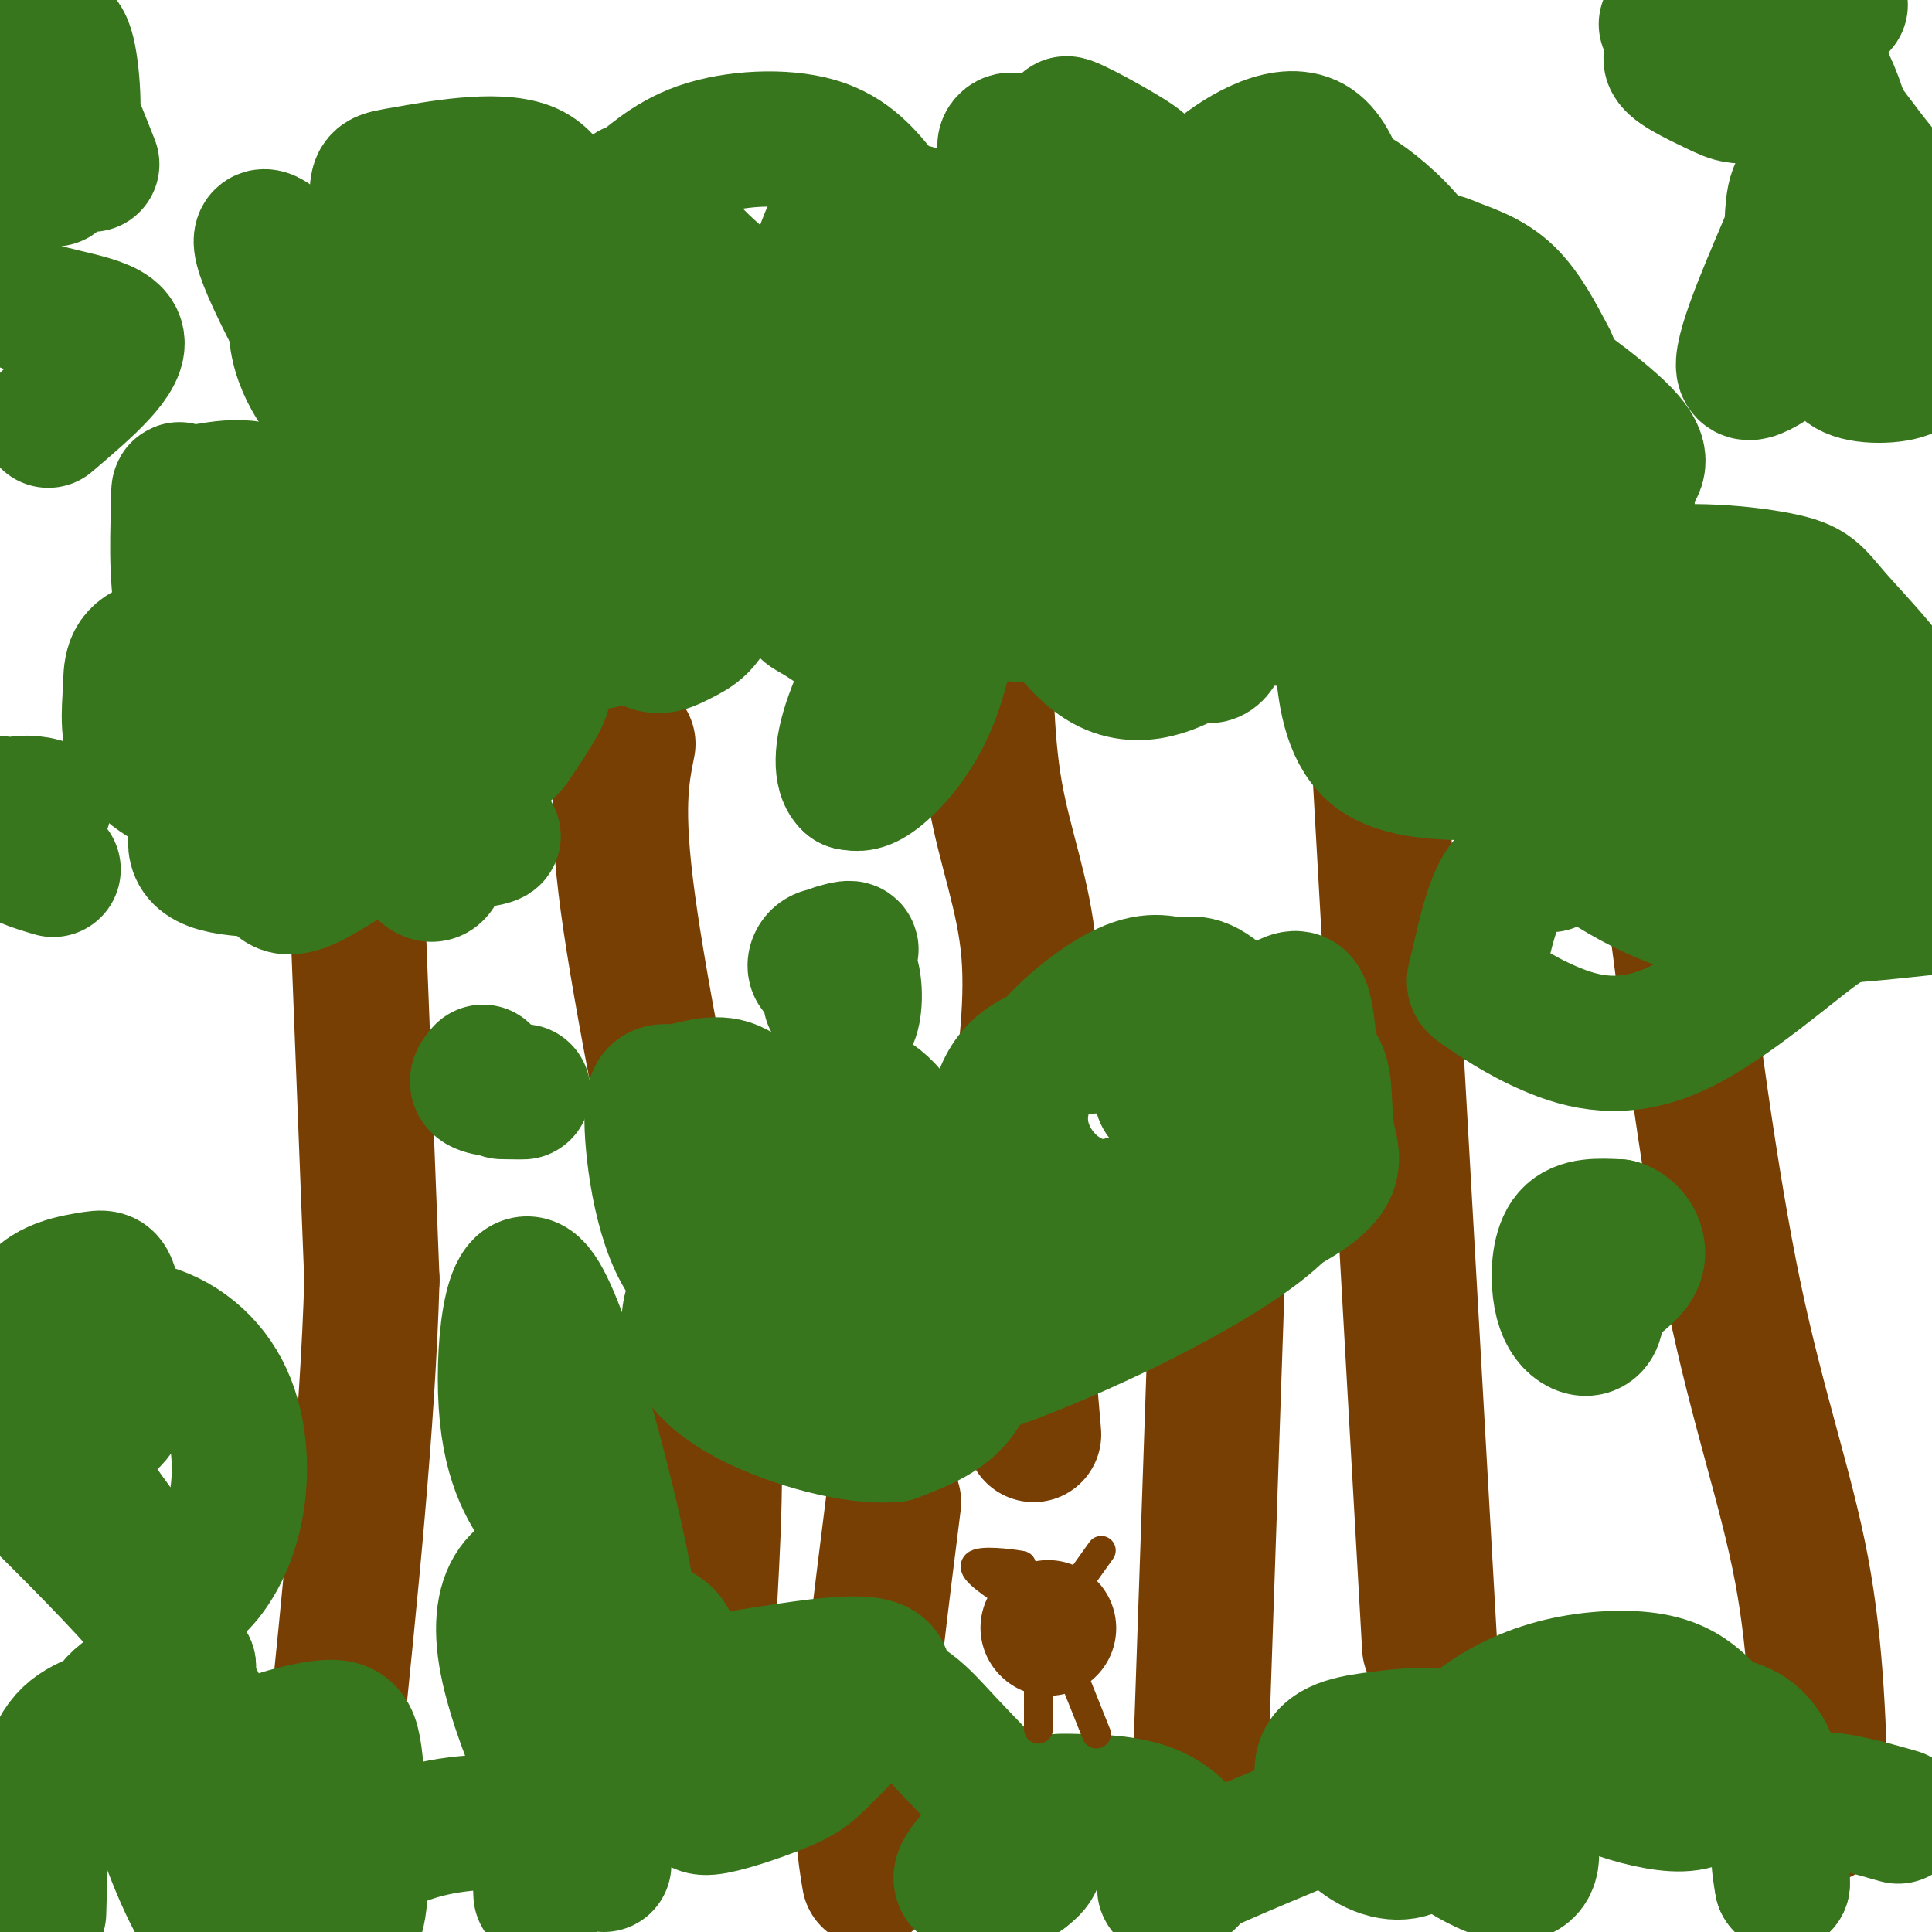
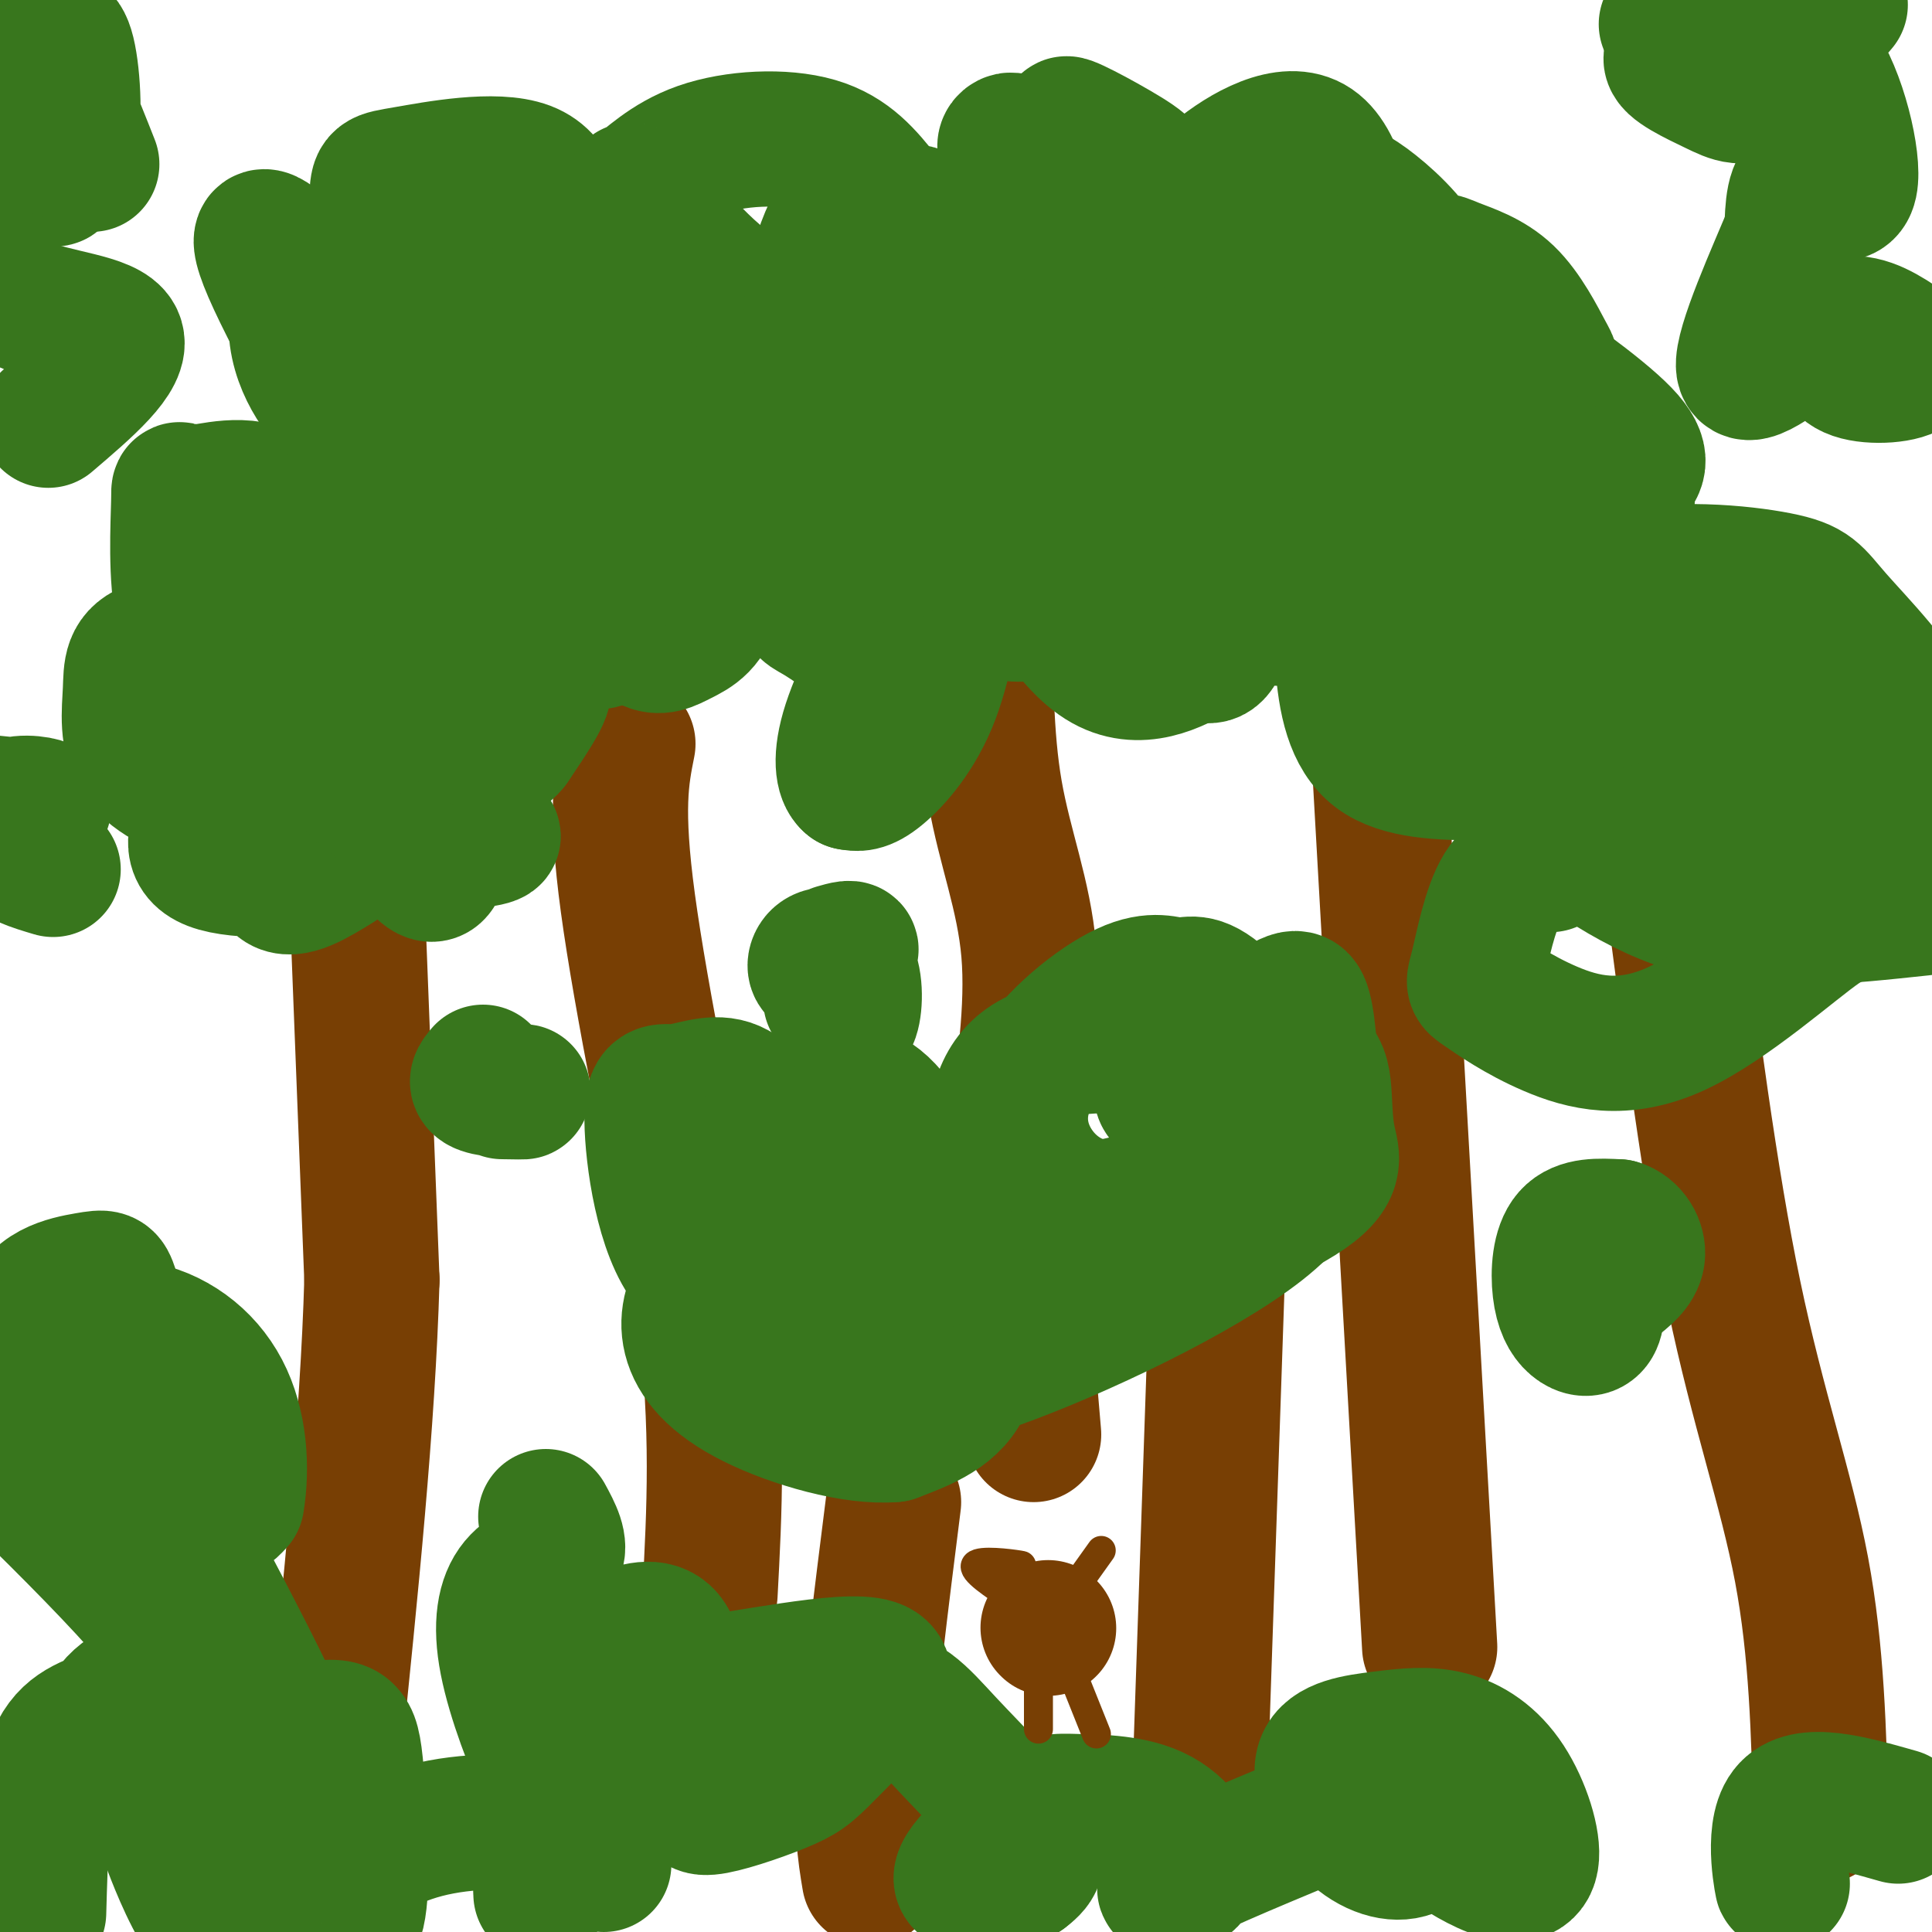
<svg xmlns="http://www.w3.org/2000/svg" viewBox="0 0 400 400" version="1.1">
  <g fill="none" stroke="rgb(120,63,4)" stroke-width="28" stroke-linecap="round" stroke-linejoin="round">
    <path d="M74,188c0.000,0.000 3.000,77.000 3,77" />
    <path d="M77,265c-0.833,29.333 -4.417,64.167 -8,99" />
    <path d="M69,364c-3.167,20.167 -7.083,21.083 -11,22" />
    <path d="M130,154c-1.333,6.667 -2.667,13.333 0,33c2.667,19.667 9.333,52.333 16,85" />
    <path d="M146,272c2.833,23.833 1.917,40.917 1,58" />
    <path d="M204,126c0.000,13.244 0.000,26.489 2,38c2.000,11.511 6.000,21.289 7,33c1.000,11.711 -1.000,25.356 -3,39" />
    <path d="M210,236c0.167,16.667 2.083,38.833 4,61" />
    <path d="M285,147c0.000,0.000 11.000,194.000 11,194" />
    <path d="M346,182c4.022,31.111 8.044,62.222 13,86c4.956,23.778 10.844,40.222 14,57c3.156,16.778 3.578,33.889 4,51" />
    <path d="M252,265c0.000,0.000 -4.000,117.000 -4,117" />
    <path d="M185,311c-2.583,20.500 -5.167,41.000 -6,54c-0.833,13.000 0.083,18.500 1,24" />
  </g>
  <g fill="none" stroke="rgb(56,118,29)" stroke-width="28" stroke-linecap="round" stroke-linejoin="round">
    <path d="M70,179c-4.789,2.958 -9.577,5.916 -12,4c-2.423,-1.916 -2.480,-8.706 -2,-12c0.480,-3.294 1.499,-3.093 3,-3c1.501,0.093 3.485,0.076 7,2c3.515,1.924 8.562,5.787 4,8c-4.562,2.213 -18.732,2.775 -25,1c-6.268,-1.775 -4.634,-5.888 -3,-10" />
    <path d="M42,169c0.077,-4.421 1.769,-10.472 4,-13c2.231,-2.528 4.999,-1.533 7,0c2.001,1.533 3.234,3.604 4,5c0.766,1.396 1.066,2.119 -1,3c-2.066,0.881 -6.497,1.922 -12,1c-5.503,-0.922 -12.077,-3.805 -15,-8c-2.923,-4.195 -2.193,-9.700 -2,-14c0.193,-4.300 -0.150,-7.395 5,-9c5.150,-1.605 15.793,-1.719 22,1c6.207,2.719 7.979,8.270 6,10c-1.979,1.730 -7.708,-0.363 -12,-4c-4.292,-3.637 -7.146,-8.819 -10,-14" />
    <path d="M38,127c-1.739,-7.316 -1.086,-18.606 -1,-23c0.086,-4.394 -0.395,-1.893 3,-2c3.395,-0.107 10.667,-2.824 17,1c6.333,3.824 11.726,14.187 14,19c2.274,4.813 1.427,4.076 0,4c-1.427,-0.076 -3.434,0.509 -5,0c-1.566,-0.509 -2.691,-2.111 -3,-4c-0.309,-1.889 0.199,-4.064 2,-6c1.801,-1.936 4.895,-3.632 7,-7c2.105,-3.368 3.221,-8.407 9,-1c5.779,7.407 16.223,27.259 19,37c2.777,9.741 -2.111,9.370 -7,9" />
    <path d="M93,154c-1.215,7.135 -0.753,20.472 -2,25c-1.247,4.528 -4.204,0.246 -6,-2c-1.796,-2.246 -2.430,-2.458 2,-3c4.430,-0.542 13.923,-1.415 15,-1c1.077,0.415 -6.264,2.119 -13,0c-6.736,-2.119 -12.868,-8.059 -19,-14" />
    <path d="M70,159c-5.868,-5.939 -11.037,-13.788 -7,-15c4.037,-1.212 17.279,4.212 28,4c10.721,-0.212 18.920,-6.061 21,-6c2.080,0.061 -1.960,6.030 -6,12" />
    <path d="M106,154c-1.723,2.331 -3.030,2.158 -6,0c-2.970,-2.158 -7.604,-6.303 -10,-9c-2.396,-2.697 -2.554,-3.947 1,-8c3.554,-4.053 10.822,-10.909 17,-14c6.178,-3.091 11.267,-2.415 15,-1c3.733,1.415 6.109,3.570 6,6c-0.109,2.430 -2.703,5.134 -7,5c-4.297,-0.134 -10.298,-3.108 -16,-6c-5.702,-2.892 -11.106,-5.703 -21,-20c-9.894,-14.297 -24.279,-40.080 -29,-51c-4.721,-10.920 0.223,-6.977 5,-2c4.777,4.977 9.389,10.989 14,17" />
    <path d="M75,71c3.018,4.753 3.564,8.134 3,10c-0.564,1.866 -2.236,2.216 -4,3c-1.764,0.784 -3.618,2.002 -7,-2c-3.382,-4.002 -8.292,-13.225 -4,-22c4.292,-8.775 17.785,-17.101 25,-12c7.215,5.101 8.153,23.630 7,32c-1.153,8.370 -4.397,6.580 -8,2c-3.603,-4.580 -7.565,-11.951 -9,-20c-1.435,-8.049 -0.343,-16.776 0,-21c0.343,-4.224 -0.061,-3.945 6,-5c6.061,-1.055 18.589,-3.444 25,-1c6.411,2.444 6.706,9.722 7,17" />
    <path d="M116,52c1.543,6.113 1.899,12.894 0,22c-1.899,9.106 -6.054,20.536 -8,22c-1.946,1.464 -1.682,-7.038 -1,-13c0.682,-5.962 1.782,-9.383 5,-12c3.218,-2.617 8.555,-4.430 14,-6c5.445,-1.570 10.998,-2.896 16,0c5.002,2.896 9.454,10.014 11,17c1.546,6.986 0.188,13.842 -2,19c-2.188,5.158 -5.205,8.620 -7,11c-1.795,2.380 -2.368,3.679 -6,1c-3.632,-2.679 -10.323,-9.337 -13,-15c-2.677,-5.663 -1.338,-10.332 0,-15" />
    <path d="M125,83c1.623,-3.248 5.682,-3.867 9,-4c3.318,-0.133 5.897,0.220 8,3c2.103,2.780 3.732,7.988 5,16c1.268,8.012 2.175,18.828 1,25c-1.175,6.172 -4.432,7.700 -7,9c-2.568,1.300 -4.448,2.371 -7,1c-2.552,-1.371 -5.776,-5.186 -9,-9" />
    <path d="M125,124c1.443,-6.642 9.549,-18.746 21,-29c11.451,-10.254 26.245,-18.659 28,-23c1.755,-4.341 -9.529,-4.618 -19,-10c-9.471,-5.382 -17.129,-15.870 -21,-20c-3.871,-4.130 -3.955,-1.901 -2,-3c1.955,-1.099 5.949,-5.527 13,-8c7.051,-2.473 17.160,-2.991 24,-1c6.840,1.991 10.411,6.493 14,11c3.589,4.507 7.197,9.021 9,18c1.803,8.979 1.801,22.423 1,29c-0.801,6.577 -2.400,6.289 -4,6" />
-     <path d="M189,94c-1.919,2.032 -4.716,4.111 -9,2c-4.284,-2.111 -10.053,-8.411 -12,-14c-1.947,-5.589 -0.070,-10.467 1,-14c1.070,-3.533 1.335,-5.720 7,-8c5.665,-2.280 16.732,-4.651 26,0c9.268,4.651 16.738,16.325 20,22c3.262,5.675 2.316,5.350 1,7c-1.316,1.650 -3.002,5.276 -6,8c-2.998,2.724 -7.309,4.547 -11,6c-3.691,1.453 -6.762,2.537 -9,-4c-2.238,-6.537 -3.642,-20.694 -4,-27c-0.358,-6.306 0.329,-4.762 2,-4c1.671,0.762 4.324,0.740 6,0c1.676,-0.740 2.374,-2.199 7,1c4.626,3.199 13.179,11.057 17,17c3.821,5.943 2.911,9.972 2,14" />
    <path d="M227,100c-0.751,3.972 -3.629,6.903 -8,8c-4.371,1.097 -10.236,0.362 -14,-1c-3.764,-1.362 -5.427,-3.351 -7,-6c-1.573,-2.649 -3.056,-5.960 -4,-8c-0.944,-2.040 -1.349,-2.810 2,-3c3.349,-0.190 10.451,0.200 14,0c3.549,-0.200 3.544,-0.991 7,4c3.456,4.991 10.372,15.765 9,23c-1.372,7.235 -11.030,10.930 -17,10c-5.970,-0.930 -8.250,-6.486 -10,-4c-1.750,2.486 -2.971,13.016 -6,21c-3.029,7.984 -7.865,13.424 -11,16c-3.135,2.576 -4.567,2.288 -6,2" />
    <path d="M176,162c-1.499,-1.166 -2.247,-5.082 0,-12c2.247,-6.918 7.488,-16.839 10,-21c2.512,-4.161 2.294,-2.561 4,0c1.706,2.561 5.338,6.084 5,8c-0.338,1.916 -4.644,2.227 -10,0c-5.356,-2.227 -11.762,-6.990 -15,-9c-3.238,-2.010 -3.308,-1.266 -4,-5c-0.692,-3.734 -2.006,-11.945 -1,-16c1.006,-4.055 4.331,-3.953 7,-4c2.669,-0.047 4.680,-0.243 8,2c3.320,2.243 7.949,6.927 9,9c1.051,2.073 -1.474,1.537 -4,1" />
    <path d="M185,115c-1.251,0.062 -2.379,-0.284 -6,-7c-3.621,-6.716 -9.734,-19.802 -11,-33c-1.266,-13.198 2.316,-26.508 6,-30c3.684,-3.492 7.470,2.835 11,2c3.530,-0.835 6.804,-8.831 3,5c-3.804,13.831 -14.685,49.491 -18,60c-3.315,10.509 0.936,-4.132 6,-14c5.064,-9.868 10.940,-14.965 17,-20c6.060,-5.035 12.303,-10.010 18,-13c5.697,-2.990 10.849,-3.995 16,-5" />
    <path d="M227,60c4.780,-2.181 8.730,-5.135 12,-8c3.270,-2.865 5.862,-5.641 1,-11c-4.862,-5.359 -17.177,-13.301 -19,-15c-1.823,-1.699 6.846,2.846 12,6c5.154,3.154 6.794,4.918 10,17c3.206,12.082 7.979,34.484 10,51c2.021,16.516 1.292,27.148 0,32c-1.292,4.852 -3.146,3.926 -5,3" />
    <path d="M248,135c-4.191,2.422 -12.167,6.978 -20,2c-7.833,-4.978 -15.521,-19.489 -19,-29c-3.479,-9.511 -2.747,-14.022 -1,-17c1.747,-2.978 4.509,-4.425 8,-5c3.491,-0.575 7.711,-0.279 13,0c5.289,0.279 11.647,0.542 19,7c7.353,6.458 15.702,19.112 19,25c3.298,5.888 1.544,5.010 2,6c0.456,0.990 3.123,3.849 -3,4c-6.123,0.151 -21.036,-2.404 -28,-4c-6.964,-1.596 -5.980,-2.232 -7,-8c-1.020,-5.768 -4.044,-16.668 -5,-22c-0.956,-5.332 0.155,-5.095 6,-4c5.845,1.095 16.422,3.047 27,5" />
    <path d="M259,95c8.928,3.923 17.747,11.230 15,16c-2.747,4.770 -17.062,7.002 -7,7c10.062,-0.002 44.499,-2.238 59,-3c14.501,-0.762 9.065,-0.049 7,1c-2.065,1.049 -0.760,2.436 0,4c0.760,1.564 0.974,3.306 -7,2c-7.974,-1.306 -24.135,-5.659 -34,-11c-9.865,-5.341 -13.432,-11.671 -17,-18" />
    <path d="M275,93c-3.842,-6.312 -4.945,-13.092 -1,-20c3.945,-6.908 12.940,-13.944 18,-17c5.060,-3.056 6.184,-2.132 9,-1c2.816,1.132 7.324,2.471 11,6c3.676,3.529 6.519,9.246 8,12c1.481,2.754 1.601,2.544 0,5c-1.601,2.456 -4.923,7.578 -10,12c-5.077,4.422 -11.911,8.146 -15,10c-3.089,1.854 -2.435,1.839 -9,0c-6.565,-1.839 -20.351,-5.502 -28,-10c-7.649,-4.498 -9.163,-9.830 -10,-16c-0.837,-6.170 -0.998,-13.176 0,-18c0.998,-4.824 3.156,-7.465 8,-10c4.844,-2.535 12.375,-4.963 17,-6c4.625,-1.037 6.344,-0.684 10,2c3.656,2.684 9.250,7.698 12,13c2.750,5.302 2.657,10.893 2,14c-0.657,3.107 -1.877,3.730 -4,4c-2.123,0.270 -5.148,0.188 -10,0c-4.852,-0.188 -11.529,-0.482 -18,-4c-6.471,-3.518 -12.735,-10.259 -19,-17" />
    <path d="M246,52c-3.588,-3.572 -3.057,-4.003 -2,-6c1.057,-1.997 2.639,-5.562 8,-10c5.361,-4.438 14.500,-9.750 20,-6c5.500,3.750 7.361,16.562 7,22c-0.361,5.438 -2.943,3.503 -7,0c-4.057,-3.503 -9.588,-8.572 -20,-12c-10.412,-3.428 -25.706,-5.214 -41,-7" />
    <path d="M211,33c-6.091,-2.586 -0.819,-5.552 -1,-3c-0.181,2.552 -5.814,10.621 -4,13c1.814,2.379 11.074,-0.932 27,1c15.926,1.932 38.516,9.105 52,14c13.484,4.895 17.861,7.510 26,13c8.139,5.490 20.040,13.854 25,19c4.960,5.146 2.980,7.073 1,9" />
    <path d="M337,99c-0.377,16.892 -1.819,54.623 -1,66c0.819,11.377 3.900,-3.600 10,-12c6.100,-8.400 15.219,-10.223 22,-12c6.781,-1.777 11.223,-3.508 17,-2c5.777,1.508 12.888,6.254 20,11" />
    <path d="M398,188c-16.245,1.738 -32.489,3.475 -46,0c-13.511,-3.475 -24.288,-12.163 -31,-17c-6.712,-4.837 -9.359,-5.824 -13,-12c-3.641,-6.176 -8.276,-17.543 -10,-24c-1.724,-6.457 -0.536,-8.006 1,-10c1.536,-1.994 3.421,-4.433 9,-6c5.579,-1.567 14.851,-2.262 21,-1c6.149,1.262 9.174,4.480 14,8c4.826,3.520 11.454,7.340 10,13c-1.454,5.660 -10.989,13.160 -20,17c-9.011,3.840 -17.498,4.022 -26,4c-8.502,-0.022 -17.017,-0.246 -22,-4c-4.983,-3.754 -6.432,-11.036 -7,-19c-0.568,-7.964 -0.254,-16.609 1,-23c1.254,-6.391 3.450,-10.527 8,-14c4.550,-3.473 11.456,-6.281 18,-7c6.544,-0.719 12.727,0.652 16,2c3.273,1.348 3.637,2.674 4,4" />
    <path d="M325,99c2.978,5.349 8.423,16.721 12,25c3.577,8.279 5.287,13.466 3,17c-2.287,3.534 -8.571,5.414 -15,5c-6.429,-0.414 -13.002,-3.121 -17,-5c-3.998,-1.879 -5.420,-2.930 -1,-7c4.420,-4.070 14.681,-11.159 27,-14c12.319,-2.841 26.698,-1.435 34,0c7.302,1.435 7.529,2.900 12,8c4.471,5.100 13.185,13.835 17,22c3.815,8.165 2.731,15.761 3,21c0.269,5.239 1.891,8.120 -3,10c-4.891,1.880 -16.294,2.758 -25,2c-8.706,-0.758 -14.714,-3.151 -17,-12c-2.286,-8.849 -0.850,-24.156 1,-31c1.850,-6.844 4.113,-5.227 7,-8c2.887,-2.773 6.396,-9.935 9,-2c2.604,7.935 4.302,30.968 6,54" />
    <path d="M378,184c2.159,8.925 4.555,4.237 -1,8c-5.555,3.763 -19.061,15.976 -30,21c-10.939,5.024 -19.313,2.860 -26,0c-6.687,-2.860 -11.689,-6.416 -14,-8c-2.311,-1.584 -1.930,-1.196 -1,-5c0.930,-3.804 2.409,-11.801 5,-16c2.591,-4.199 6.296,-4.599 10,-5" />
    <path d="M254,216c0.987,-2.230 1.975,-4.460 5,-4c3.025,0.460 8.088,3.610 11,6c2.912,2.390 3.672,4.018 4,7c0.328,2.982 0.224,7.317 1,11c0.776,3.683 2.431,6.714 -6,12c-8.431,5.286 -26.949,12.826 -38,15c-11.051,2.174 -14.634,-1.018 -17,-2c-2.366,-0.982 -3.514,0.246 -5,-4c-1.486,-4.246 -3.309,-13.968 -3,-22c0.309,-8.032 2.748,-14.376 11,-17c8.252,-2.624 22.315,-1.528 29,1c6.685,2.528 5.992,6.488 6,11c0.008,4.512 0.717,9.575 -3,13c-3.717,3.425 -11.858,5.213 -20,7" />
    <path d="M229,250c-6.225,-0.077 -11.788,-3.770 -15,-9c-3.212,-5.230 -4.074,-11.998 0,-19c4.074,-7.002 13.083,-14.238 19,-17c5.917,-2.762 8.743,-1.048 11,-1c2.257,0.048 3.947,-1.568 9,3c5.053,4.568 13.469,15.321 12,20c-1.469,4.679 -12.822,3.283 -19,2c-6.178,-1.283 -7.180,-2.453 -3,-6c4.180,-3.547 13.541,-9.472 19,-13c5.459,-3.528 7.015,-4.658 8,-1c0.985,3.658 1.398,12.104 2,20c0.602,7.896 1.393,15.241 -11,25c-12.393,9.759 -37.969,21.931 -55,28c-17.031,6.069 -25.515,6.034 -34,6" />
    <path d="M172,288c-6.637,0.793 -6.231,-0.224 -11,-4c-4.769,-3.776 -14.713,-10.312 -14,-16c0.713,-5.688 12.083,-10.530 21,-13c8.917,-2.470 15.381,-2.568 19,-2c3.619,0.568 4.393,1.802 6,3c1.607,1.198 4.048,2.361 6,8c1.952,5.639 3.415,15.754 1,22c-2.415,6.246 -8.707,8.623 -15,11" />
    <path d="M185,297c-8.084,0.741 -20.793,-2.907 -29,-7c-8.207,-4.093 -11.912,-8.632 -13,-13c-1.088,-4.368 0.439,-8.565 3,-12c2.561,-3.435 6.154,-6.108 10,-8c3.846,-1.892 7.945,-3.003 15,-3c7.055,0.003 17.067,1.122 17,3c-0.067,1.878 -10.213,4.517 -20,7c-9.787,2.483 -19.217,4.812 -25,-2c-5.783,-6.812 -7.921,-22.764 -8,-30c-0.079,-7.236 1.902,-5.756 5,-6c3.098,-0.244 7.314,-2.213 11,-1c3.686,1.213 6.843,5.606 10,10" />
    <path d="M161,235c-0.589,2.898 -7.061,5.144 -6,3c1.061,-2.144 9.656,-8.678 16,-11c6.344,-2.322 10.439,-0.433 15,6c4.561,6.433 9.589,17.409 10,23c0.411,5.591 -3.794,5.795 -8,6" />
    <path d="M8,396c0.337,-12.150 0.673,-24.300 3,-31c2.327,-6.700 6.644,-7.949 12,-10c5.356,-2.051 11.751,-4.905 15,-4c3.249,0.905 3.352,5.567 4,9c0.648,3.433 1.839,5.635 -2,7c-3.839,1.365 -12.709,1.892 -16,2c-3.291,0.108 -1.001,-0.202 -1,-3c0.001,-2.798 -2.285,-8.085 0,-12c2.285,-3.915 9.143,-6.457 16,-9" />
    <path d="M39,345c-6.000,-10.667 -29.000,-32.833 -52,-55" />
    <path d="M5,291c4.504,4.872 9.007,9.744 8,6c-1.007,-3.744 -7.526,-16.105 -7,-23c0.526,-6.895 8.097,-8.323 12,-9c3.903,-0.677 4.137,-0.604 5,2c0.863,2.604 2.355,7.739 3,13c0.645,5.261 0.443,10.647 -3,14c-3.443,3.353 -10.127,4.672 -15,3c-4.873,-1.672 -7.937,-6.336 -11,-11" />
-     <path d="M3,279c8.661,-2.585 17.322,-5.169 25,-4c7.678,1.169 14.373,6.093 18,13c3.627,6.907 4.187,15.797 3,23c-1.187,7.203 -4.119,12.720 -7,16c-2.881,3.280 -5.710,4.322 -12,-3c-6.290,-7.322 -16.040,-23.010 -11,-13c5.040,10.010 24.868,45.717 33,64c8.132,18.283 4.566,19.141 1,20" />
+     <path d="M3,279c8.661,-2.585 17.322,-5.169 25,-4c7.678,1.169 14.373,6.093 18,13c3.627,6.907 4.187,15.797 3,23c-2.881,3.280 -5.710,4.322 -12,-3c-6.290,-7.322 -16.040,-23.010 -11,-13c5.040,10.010 24.868,45.717 33,64c8.132,18.283 4.566,19.141 1,20" />
    <path d="M53,395c-1.146,5.092 -4.509,7.823 -8,5c-3.491,-2.823 -7.108,-11.198 -9,-16c-1.892,-4.802 -2.060,-6.031 0,-9c2.060,-2.969 6.347,-7.678 12,-11c5.653,-3.322 12.670,-5.257 17,-6c4.330,-0.743 5.973,-0.293 7,1c1.027,1.293 1.440,3.429 2,11c0.560,7.571 1.268,20.577 0,26c-1.268,5.423 -4.511,3.262 -6,1c-1.489,-2.262 -1.224,-4.627 2,-8c3.224,-3.373 9.406,-7.754 18,-10c8.594,-2.246 19.598,-2.356 24,0c4.402,2.356 2.201,7.178 0,12" />
    <path d="M112,391c0.000,2.000 0.000,1.000 0,0" />
    <path d="M125,386c-2.753,-1.463 -5.505,-2.925 -7,-5c-1.495,-2.075 -1.732,-4.761 -2,-10c-0.268,-5.239 -0.565,-13.031 0,-18c0.565,-4.969 1.993,-7.115 4,-9c2.007,-1.885 4.592,-3.510 8,-5c3.408,-1.490 7.638,-2.844 10,0c2.362,2.844 2.855,9.885 4,13c1.145,3.115 2.940,2.304 -1,5c-3.940,2.696 -13.617,8.899 -19,12c-5.383,3.101 -6.473,3.099 -9,-2c-2.527,-5.099 -6.492,-15.295 -8,-23c-1.508,-7.705 -0.560,-12.921 2,-16c2.560,-3.079 6.731,-4.023 8,-6c1.269,-1.977 -0.366,-4.989 -2,-8" />
-     <path d="M113,314c-2.214,-3.601 -6.748,-8.604 -8,-21c-1.252,-12.396 0.778,-32.183 6,-26c5.222,6.183 13.635,38.338 17,54c3.365,15.662 1.683,14.831 0,14" />
    <path d="M126,345c2.154,2.575 4.308,5.151 16,4c11.692,-1.151 32.922,-6.028 39,-4c6.078,2.028 -2.997,10.961 -8,16c-5.003,5.039 -5.935,6.184 -10,8c-4.065,1.816 -11.265,4.304 -15,5c-3.735,0.696 -4.006,-0.401 -3,-3c1.006,-2.599 3.289,-6.699 10,-11c6.711,-4.301 17.850,-8.802 25,-9c7.150,-0.198 10.310,3.908 16,10c5.690,6.092 13.912,14.169 17,19c3.088,4.831 1.044,6.415 -1,8" />
    <path d="M212,388c-3.772,2.204 -12.701,3.713 -13,1c-0.299,-2.713 8.034,-9.649 13,-13c4.966,-3.351 6.565,-3.116 11,-3c4.435,0.116 11.704,0.114 17,3c5.296,2.886 8.618,8.662 7,12c-1.618,3.338 -8.177,4.240 -5,2c3.177,-2.240 16.088,-7.620 29,-13" />
    <path d="M271,377c9.371,-2.672 18.300,-2.852 22,-1c3.700,1.852 2.171,5.735 -1,7c-3.171,1.265 -7.985,-0.087 -12,-4c-4.015,-3.913 -7.231,-10.386 -6,-14c1.231,-3.614 6.908,-4.368 12,-5c5.092,-0.632 9.599,-1.142 14,0c4.401,1.142 8.695,3.935 12,9c3.305,5.065 5.621,12.402 5,16c-0.621,3.598 -4.177,3.457 -8,2c-3.823,-1.457 -7.911,-4.228 -12,-7" />
-     <path d="M297,380c-2.486,-2.967 -2.700,-6.886 -1,-11c1.700,-4.114 5.314,-8.425 10,-12c4.686,-3.575 10.443,-6.416 17,-8c6.557,-1.584 13.915,-1.913 19,-1c5.085,0.913 7.897,3.068 10,5c2.103,1.932 3.495,3.642 4,7c0.505,3.358 0.121,8.365 -2,11c-2.121,2.635 -5.980,2.897 -11,2c-5.020,-0.897 -11.201,-2.952 -14,-5c-2.799,-2.048 -2.215,-4.090 5,-7c7.215,-2.910 21.061,-6.689 28,-2c6.939,4.689 6.969,17.844 7,31" />
    <path d="M369,390c0.289,1.444 -2.489,-10.444 1,-15c3.489,-4.556 13.244,-1.778 23,1" />
    <path d="M11,180c-4.054,-1.202 -8.107,-2.405 -10,-5c-1.893,-2.595 -1.625,-6.583 1,-8c2.625,-1.417 7.607,-0.262 7,0c-0.607,0.262 -6.804,-0.369 -13,-1" />
    <path d="M10,87c7.844,-6.689 15.689,-13.378 14,-17c-1.689,-3.622 -12.911,-4.178 -19,-7c-6.089,-2.822 -7.044,-7.911 -8,-13" />
    <path d="M0,34c2.190,-1.065 4.381,-2.131 7,-1c2.619,1.131 5.667,4.458 4,4c-1.667,-0.458 -8.048,-4.702 -11,-8c-2.952,-3.298 -2.476,-5.649 -2,-8" />
    <path d="M2,13c2.451,-1.322 4.903,-2.644 7,-4c2.097,-1.356 3.840,-2.747 5,2c1.160,4.747 1.737,15.631 0,19c-1.737,3.369 -5.789,-0.777 -8,-4c-2.211,-3.223 -2.582,-5.524 -3,-7c-0.418,-1.476 -0.882,-2.128 0,-4c0.882,-1.872 3.109,-4.963 6,-2c2.891,2.963 6.445,11.982 10,21" />
    <path d="M345,5c0.000,0.000 14.000,-8.000 14,-8" />
    <path d="M381,1c-5.977,7.021 -11.954,14.042 -16,17c-4.046,2.958 -6.161,1.852 -10,0c-3.839,-1.852 -9.403,-4.449 -9,-6c0.403,-1.551 6.774,-2.057 13,-3c6.226,-0.943 12.308,-2.325 17,4c4.692,6.325 7.994,20.357 7,25c-0.994,4.643 -6.284,-0.102 -9,0c-2.716,0.102 -2.858,5.051 -3,10" />
    <path d="M371,48c-3.451,8.286 -10.577,24.001 -10,28c0.577,3.999 8.859,-3.719 15,-7c6.141,-3.281 10.141,-2.127 14,0c3.859,2.127 7.577,5.226 6,7c-1.577,1.774 -8.451,2.221 -12,1c-3.549,-1.221 -3.775,-4.111 -4,-7" />
-     <path d="M380,70c3.500,-4.667 14.250,-12.833 25,-21" />
-     <path d="M402,47c-3.250,-2.000 -6.500,-4.000 -13,-12c-6.500,-8.000 -16.250,-22.000 -26,-36" />
    <path d="M173,197c1.900,-0.545 3.801,-1.091 3,0c-0.801,1.091 -4.303,3.817 -6,4c-1.697,0.183 -1.589,-2.178 0,-3c1.589,-0.822 4.659,-0.106 6,3c1.341,3.106 0.955,8.602 0,10c-0.955,1.398 -2.477,-1.301 -4,-4" />
    <path d="M100,222c-0.978,1.156 -1.956,2.311 0,3c1.956,0.689 6.844,0.911 8,1c1.156,0.089 -1.422,0.044 -4,0" />
    <path d="M329,260c-3.159,0.482 -6.318,0.965 -6,2c0.318,1.035 4.113,2.624 6,5c1.887,2.376 1.865,5.540 1,7c-0.865,1.460 -2.572,1.216 -4,0c-1.428,-1.216 -2.577,-3.404 -3,-7c-0.423,-3.596 -0.121,-8.599 2,-11c2.121,-2.401 6.060,-2.201 10,-2" />
    <path d="M335,254c2.667,0.756 4.333,3.644 4,6c-0.333,2.356 -2.667,4.178 -5,6" />
  </g>
  <g fill="none" stroke="rgb(120,63,4)" stroke-width="28" stroke-linecap="round" stroke-linejoin="round">
    <path d="M217,337c0.000,0.000 0.100,0.100 0.1,0.1" />
  </g>
  <g fill="none" stroke="rgb(120,63,4)" stroke-width="6" stroke-linecap="round" stroke-linejoin="round">
    <path d="M223,349c0.000,0.000 4.000,10.000 4,10" />
    <path d="M215,349c0.000,0.000 0.000,9.000 0,9" />
    <path d="M210,331c-4.444,-2.956 -8.889,-5.911 -8,-7c0.889,-1.089 7.111,-0.311 9,0c1.889,0.311 -0.556,0.156 -3,0" />
    <path d="M208,324c-0.833,0.000 -1.417,0.000 -2,0" />
    <path d="M223,328c0.000,0.000 5.000,-7.000 5,-7" />
  </g>
</svg>